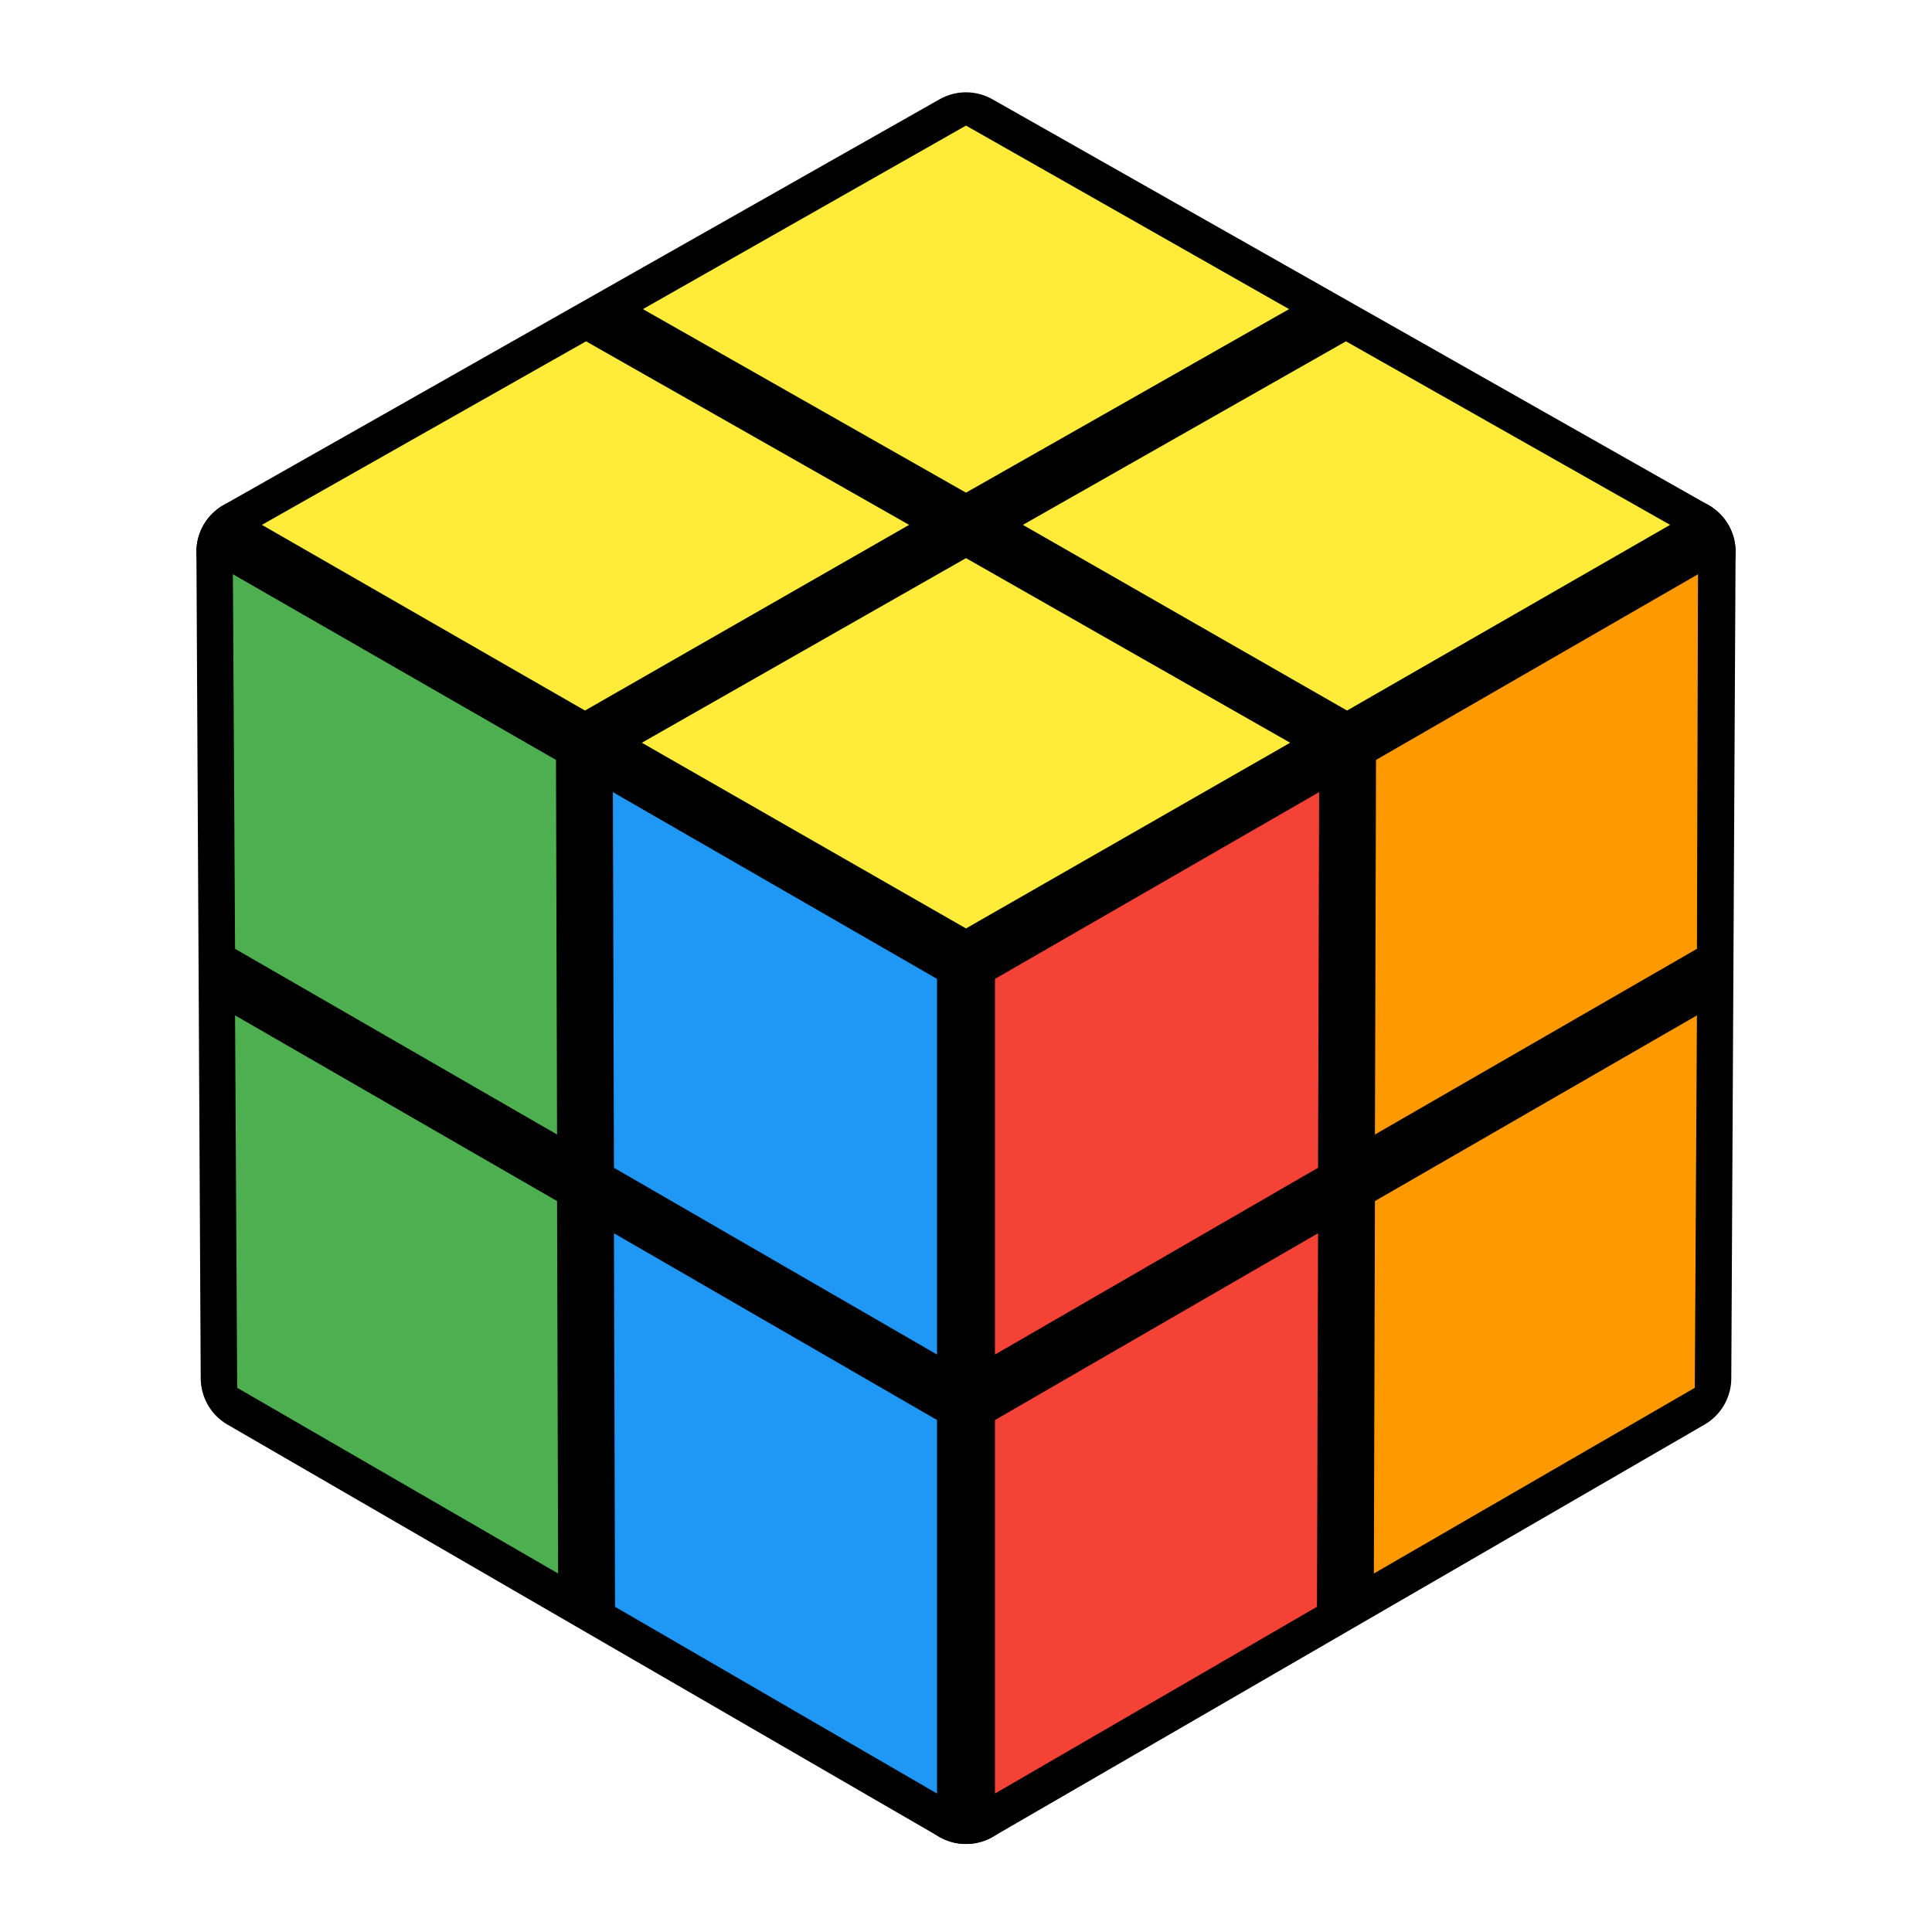
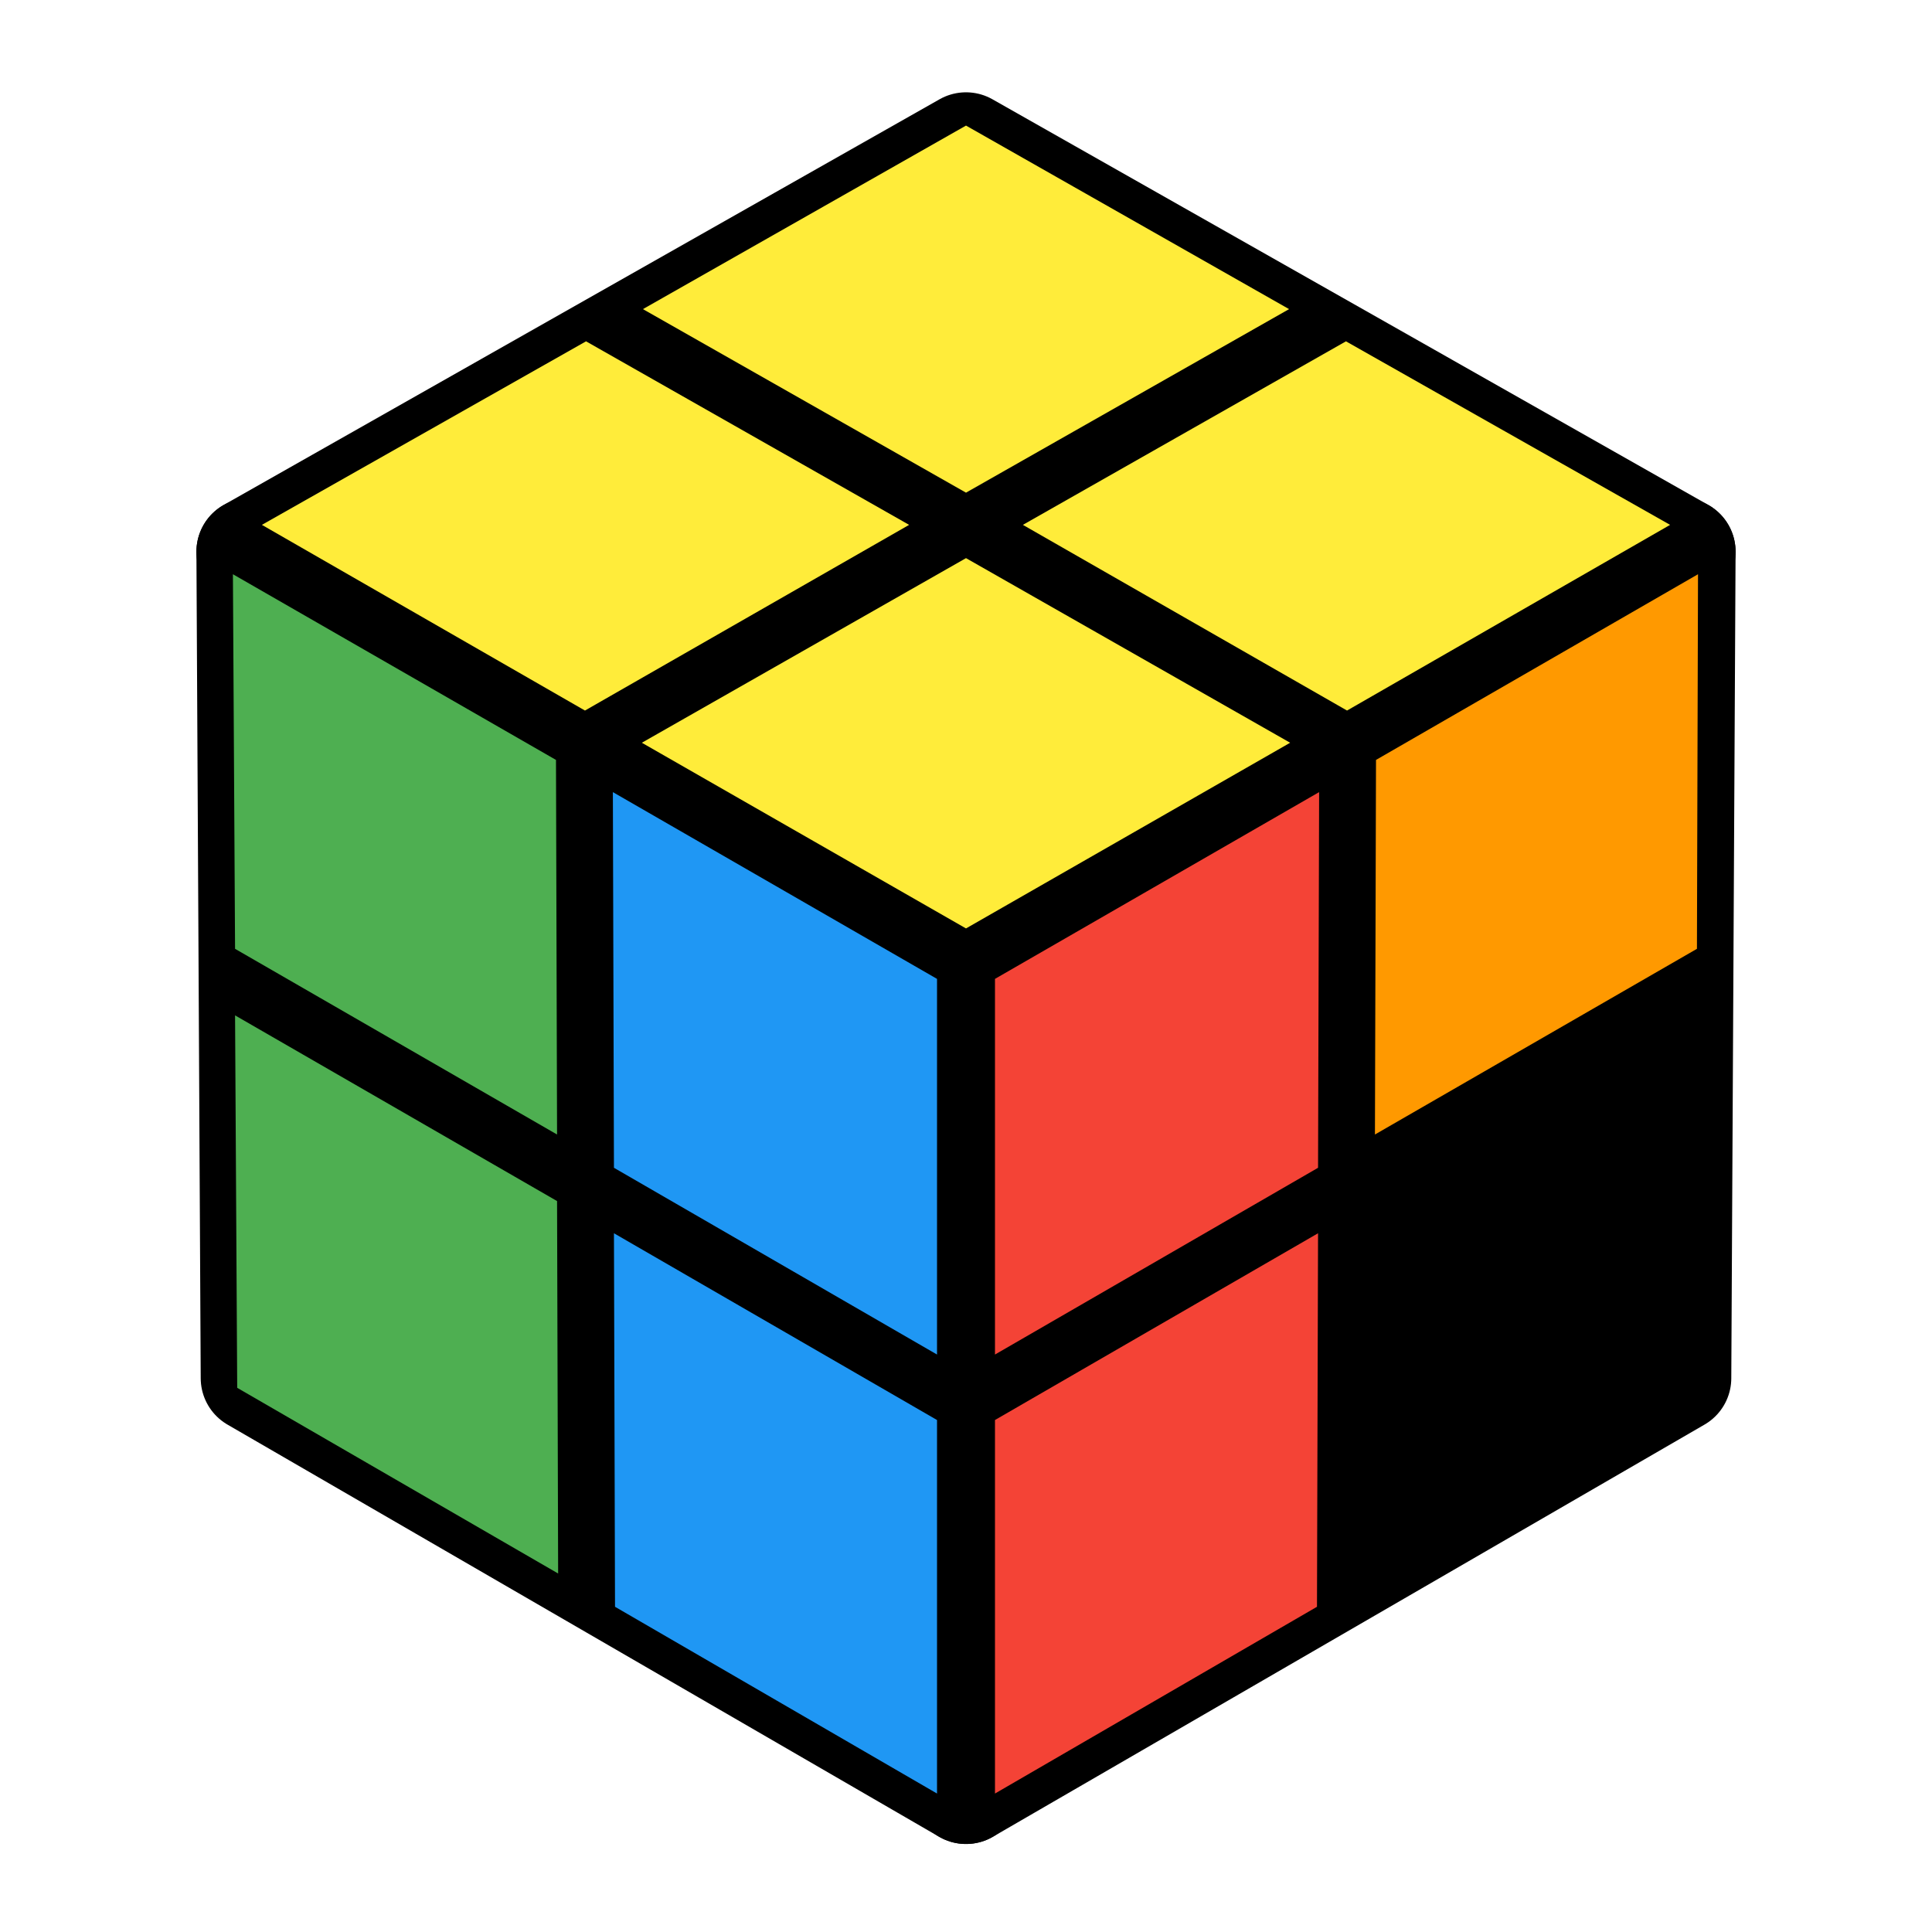
<svg xmlns="http://www.w3.org/2000/svg" version="1.1" width="128" height="128" viewBox="-0.9 -0.9 1.8 1.8">
-   <rect fill="#FFFFFF" x="-0.9" y="-0.9" width="1.8" height="1.8" />
  <g style="stroke-width:0.1;stroke-linejoin:round;opacity:1">
    <polygon fill="#000000" stroke="#000000" points="-5.2028330638809E-17,-0.764 0.667,-0.386 5.2636321217533E-17,-0.004 -0.667,-0.386" />
    <polygon fill="#000000" stroke="#000000" points="5.2636321217533E-17,-0.004 0.667,-0.386 0.663,0.384 5.2333526189052E-17,0.768" />
    <polygon fill="#000000" stroke="#000000" points="-0.667,-0.386 5.2636321217533E-17,-0.004 5.2333526189052E-17,0.768 -0.663,0.384" />
  </g>
  <g style="opacity:1;stroke-opacity:0.5;stroke-width:0;stroke-linejoin:round">
    <polygon fill="#FFEC3A" stroke="#000000" points="-5.1198091320104E-17,-0.783 0.301,-0.612 -4.151196593522E-18,-0.441 -0.301,-0.612" />
    <polygon fill="#FFEC3A" stroke="#000000" points="0.354,-0.582 0.656,-0.411 0.355,-0.238 0.053,-0.411" />
    <polygon fill="#FFEC3A" stroke="#000000" points="-0.354,-0.582 -0.053,-0.411 -0.355,-0.238 -0.656,-0.411" />
    <polygon fill="#FFEC3A" stroke="#000000" points="4.1997064801223E-18,-0.38 0.302,-0.208 5.1796379921509E-17,-0.035 -0.302,-0.208" />
    <polygon fill="#F44336" stroke="#000000" points="0.027,0.012 0.329,-0.162 0.328,0.188 0.027,0.362" />
    <polygon fill="#FF9900" stroke="#000000" points="0.382,-0.192 0.682,-0.365 0.681,-0.016 0.381,0.157" />
    <polygon fill="#F44336" stroke="#000000" points="0.027,0.423 0.328,0.249 0.327,0.597 0.027,0.771" />
-     <polygon fill="#FF9900" stroke="#000000" points="0.381,0.219 0.681,0.046 0.679,0.393 0.38,0.566" />
    <polygon fill="#4EAF51" stroke="#000000" points="-0.683,-0.365 -0.382,-0.192 -0.381,0.157 -0.681,-0.016" />
    <polygon fill="#1F97F4" stroke="#000000" points="-0.329,-0.162 -0.027,0.012 -0.027,0.362 -0.328,0.188" />
    <polygon fill="#4EAF51" stroke="#000000" points="-0.681,0.046 -0.381,0.219 -0.38,0.566 -0.679,0.393" />
    <polygon fill="#1F97F4" stroke="#000000" points="-0.328,0.249 -0.027,0.423 -0.027,0.771 -0.327,0.597" />
  </g>
</svg>